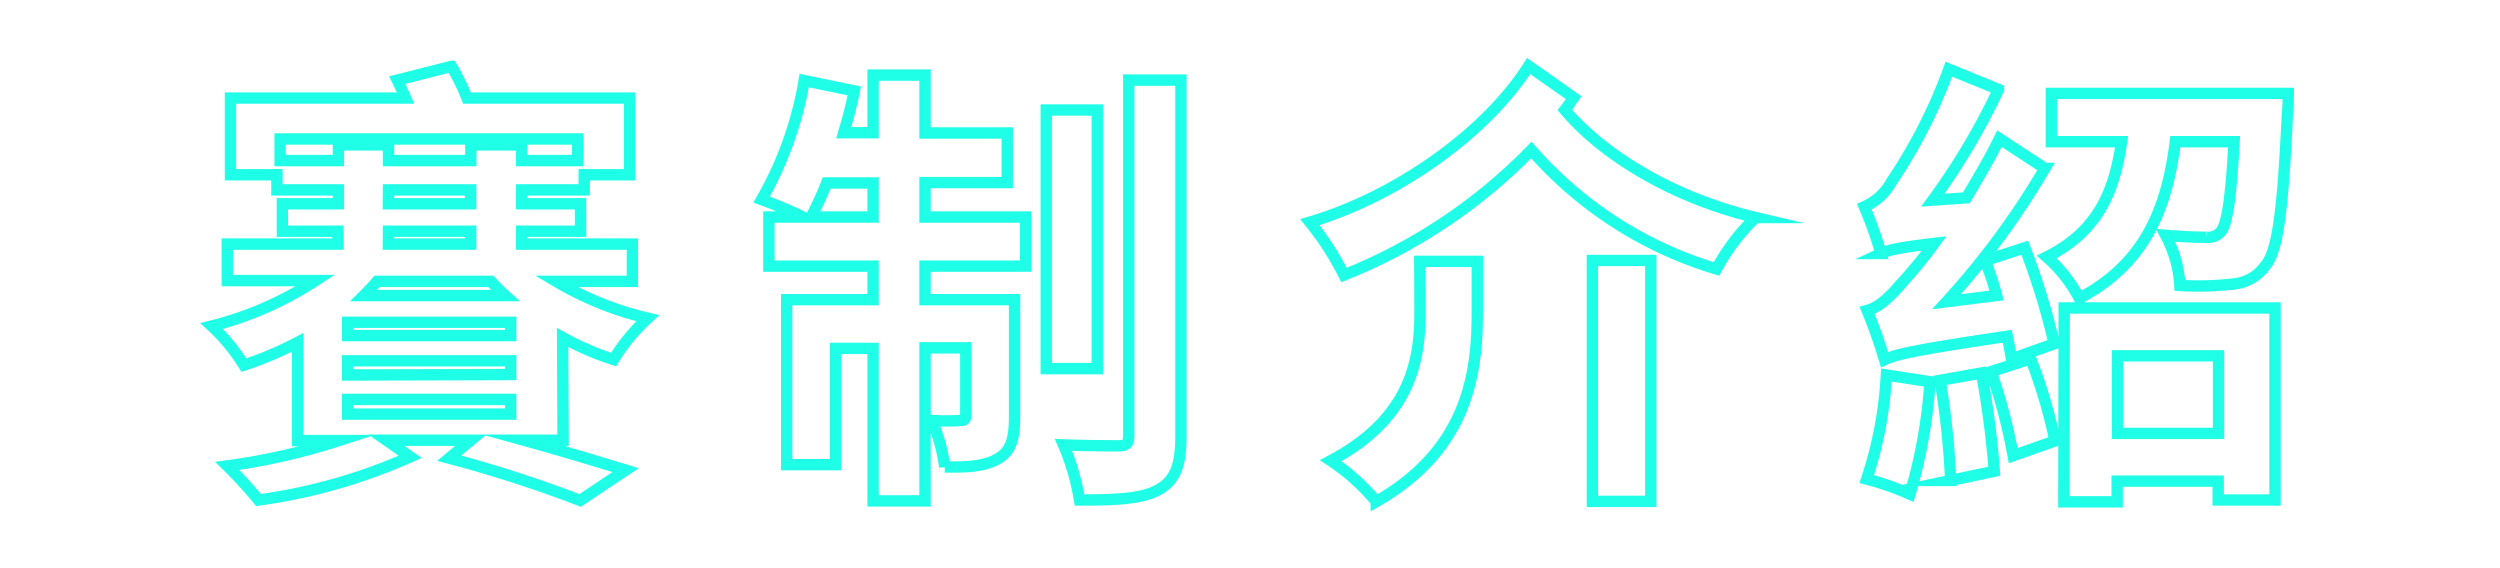
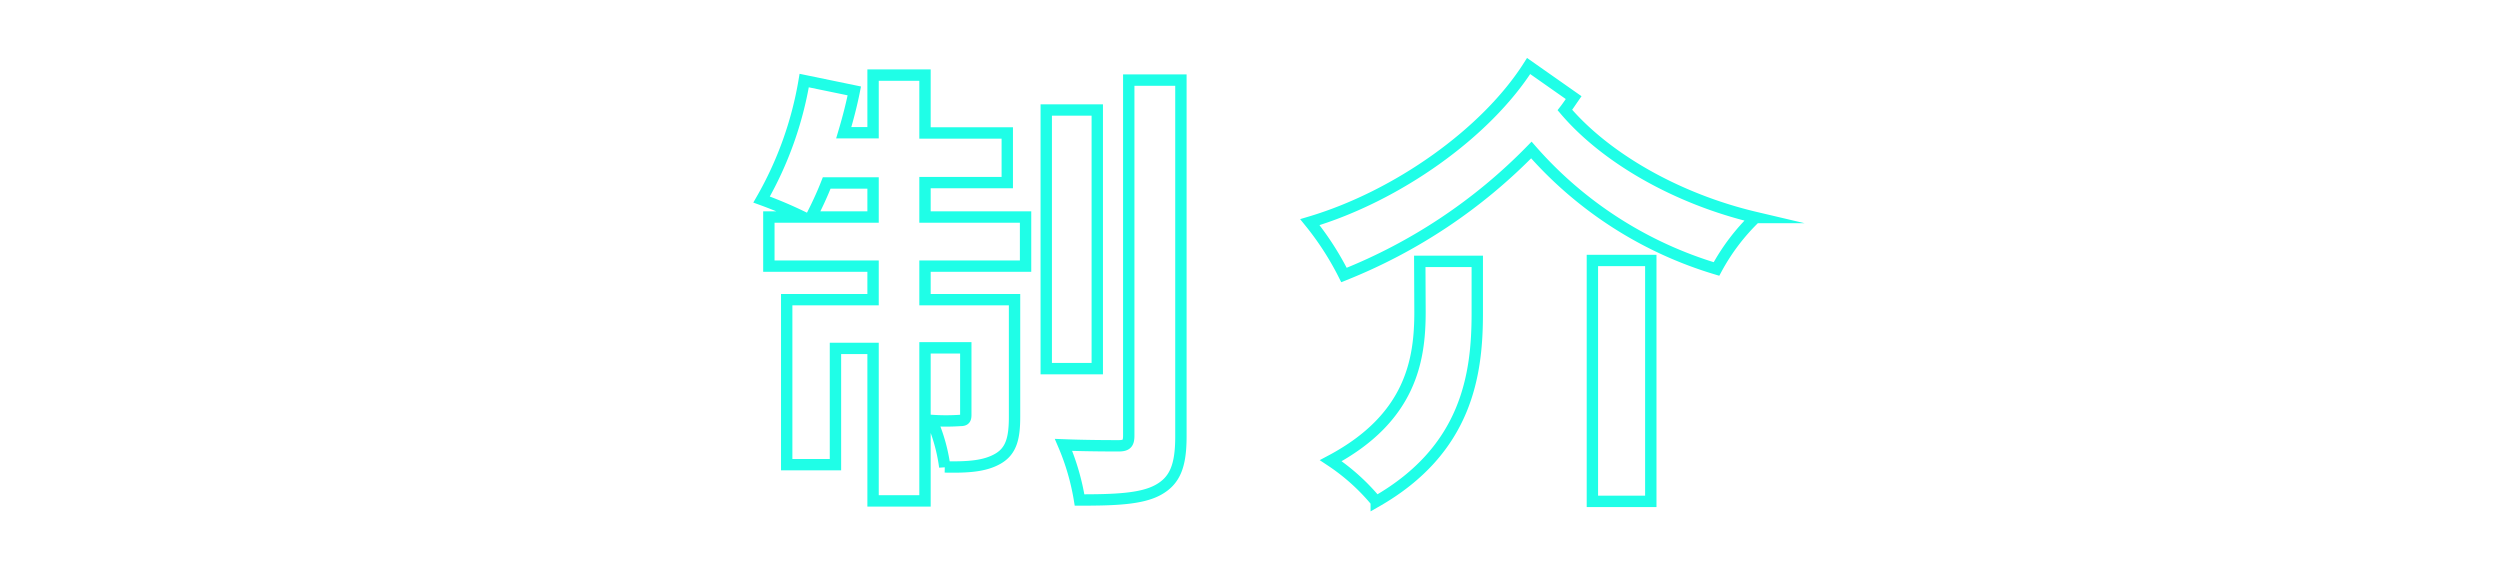
<svg xmlns="http://www.w3.org/2000/svg" id="圖層_1" data-name="圖層 1" viewBox="0 0 220 50">
  <defs>
    <style>.cls-1{fill:none;stroke:#1ffee7;stroke-miterlimit:10;}</style>
  </defs>
  <title>li-01hover</title>
-   <path class="cls-1" d="M49.55,38.74H46.11c3.36.93,6.67,1.94,8.94,2.63l-4,2.67a112.47,112.47,0,0,0-11.52-3.72l1.9-1.58H34l2.1,1.46A49,49,0,0,1,22.75,44,38.84,38.84,0,0,0,20,41a56,56,0,0,0,9.82-2.23H26.19V30.13a31,31,0,0,1-4.73,2,16.37,16.37,0,0,0-2.83-3.44,30,30,0,0,0,9.13-4H20V21.48h9.74V20.35H24.85V17.93h4.93V16.71H24.37V15.38H20.28V8.63H35.69c-.25-.57-.49-1.09-.73-1.58l4.77-1.21A20.08,20.08,0,0,1,41.1,8.63H55.41v6.75h-4v1.33H45.91v1.22h5.18v2.42H45.91v1.13h9.74v3.28H48.94A28.45,28.45,0,0,0,57,28a16.77,16.77,0,0,0-3,3.64,24.56,24.56,0,0,1-4.49-1.94ZM29.78,14.13V12.75h4.41v1.38h7.24V12.75h4.48v1.38h4.93v-1.9H24.65v1.9Zm15.16,15.4V28.36H30.59v1.17Zm0,3.43V31.75H30.59V33ZM30.59,35.15v1.29H44.94V35.15Zm2.59-10.39c-.37.44-.77.85-1.17,1.25H44.46c-.45-.4-.85-.81-1.26-1.25Zm1-6.83h7.24V16.71H34.19Zm0,3.55h7.24V20.35H34.19Z" />
  <path class="cls-1" d="M81.4,19.1h8.85v4.32H81.4v2.95h7.88V36.68c0,1.86-.28,3-1.45,3.68s-2.67.77-4.69.73A15.25,15.25,0,0,0,82,37a18.34,18.34,0,0,0,2.5,0c.37,0,.49-.08.49-.49v-5.9H81.4V44.08H76.83V30.66H73.52V40.89H69.23V26.37h7.6V23.42H67.66V19.1h3a37.86,37.86,0,0,0-3.64-1.54A31.51,31.51,0,0,0,70.77,7.09L75.18,8c-.25,1.26-.57,2.47-.93,3.68h2.58V6.61H81.4V11.7h7.24v4.37H81.4Zm-4.57,0v-3H72.75c-.44,1.13-.93,2.14-1.37,3ZM96.56,32.44H92.07V9.68h4.49Zm7.36-25.39V38.42c0,2.59-.53,3.88-2,4.69S98.1,44,95,44a20.81,20.81,0,0,0-1.41-4.85c2.06.08,4.16.08,4.85.08s.89-.2.89-.89V7.05Z" />
  <path class="cls-1" d="M138.48,8.59c-.25.36-.49.73-.77,1.09,3.6,4.24,9.9,7.84,16.78,9.46a18.4,18.4,0,0,0-3.44,4.53A34.91,34.91,0,0,1,134.76,13.2a47.68,47.68,0,0,1-16.49,11,25.65,25.65,0,0,0-3-4.65c7.73-2.3,15.53-7.88,19.25-13.74ZM124.94,23H130v4.57c0,5.37-.89,12-8.89,16.57a18.28,18.28,0,0,0-4-3.6c7.08-3.76,7.85-8.89,7.85-13.09Zm15.19-.08h5.14V44.12h-5.14Z" />
-   <path class="cls-1" d="M177,31.59c-.08-.57-.2-1.25-.36-2-8.41,1.25-9.87,1.62-10.8,2.06a45.46,45.46,0,0,0-1.53-4.33c1.05-.28,2-1.17,3.27-2.66a39.71,39.71,0,0,0,2.63-3.24c-3.16.37-4.09.61-4.69.89a32.9,32.9,0,0,0-1.46-4.12A5,5,0,0,0,166.45,16a45.65,45.65,0,0,0,5.05-9.91l4.37,1.78a58.57,58.57,0,0,1-5.78,9.74l2.95-.2c1-1.7,2.06-3.44,2.91-5.21l4,2.62a69.53,69.53,0,0,1-8.65,11.73L175.7,26c-.28-1.09-.64-2.1-1-3.07l3.48-1.13a63,63,0,0,1,2.59,8.45Zm-7.16,2a44.72,44.72,0,0,1-1.77,9.9,23.7,23.7,0,0,0-3.8-1.33A34.62,34.62,0,0,0,166,33Zm4.53-.77a80.78,80.78,0,0,1,1.13,8.65l-3.84.81a73.34,73.34,0,0,0-.93-8.81Zm4.33-1.25a45.39,45.39,0,0,1,2.14,7.23l-3.68,1.3a50,50,0,0,0-1.94-7.4ZM201.37,8.22s0,1.26-.08,1.82c-.4,8.53-.85,12.09-1.94,13.34A3.85,3.85,0,0,1,196.44,25a26.59,26.59,0,0,1-4.61.12,10.64,10.64,0,0,0-1.25-4.41c1.5.13,2.87.17,3.6.17a1.45,1.45,0,0,0,1.25-.49c.53-.6.89-2.75,1.17-7.92h-5.17c-.73,5.74-2.55,10.67-8.45,13.78a12.54,12.54,0,0,0-2.87-3.64c4.65-2.3,6-6,6.59-10.14h-6.18V8.22ZM181.65,27.1H200.2V44h-5V42.34h-8.89v1.82h-4.69Zm4.69,4.21v6.83h8.89V31.31Z" />
</svg>